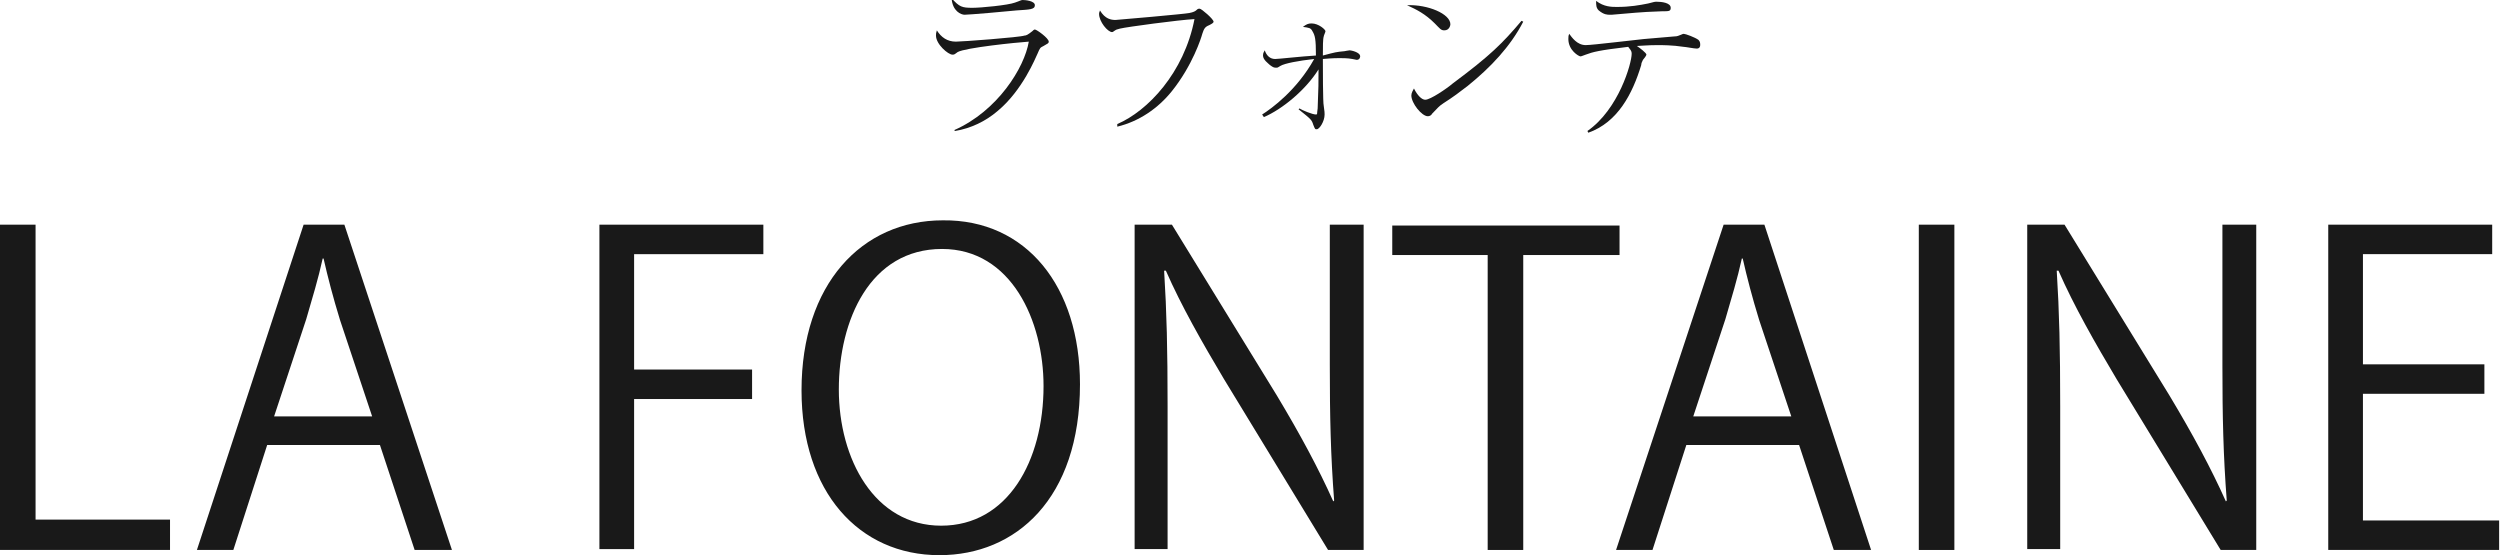
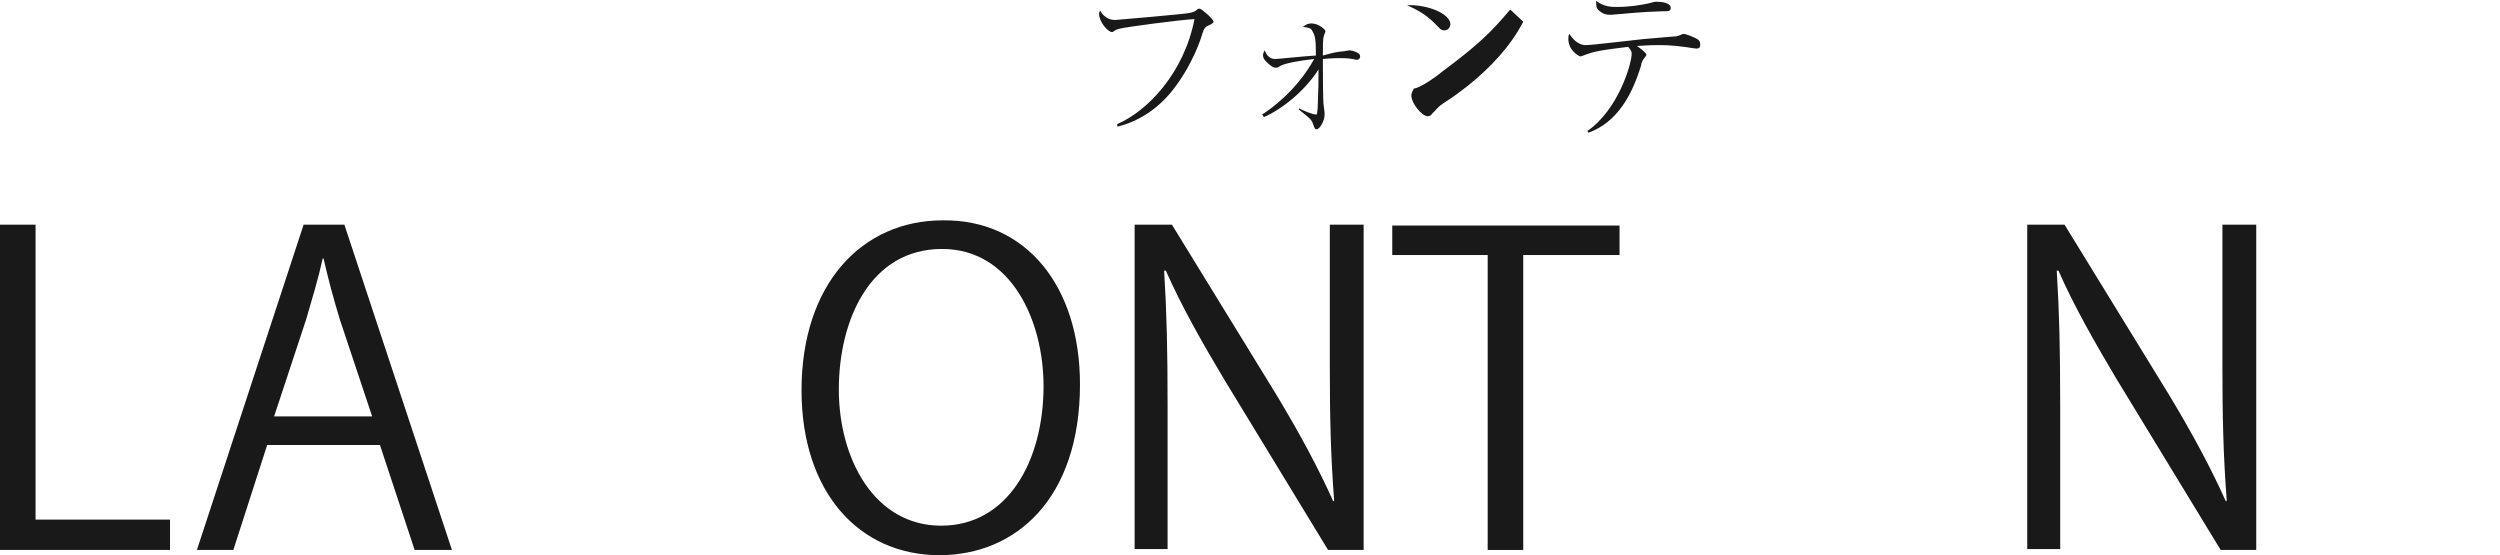
<svg xmlns="http://www.w3.org/2000/svg" version="1.1" id="レイヤー_1" x="0px" y="0px" viewBox="0 0 288.2 64" style="enable-background:new 0 0 288.2 64;" xml:space="preserve">
  <style type="text/css">
	.st0{fill:#191919;}
</style>
  <g>
    <g>
      <g>
        <path class="st0" d="M19.6,63.4H0V25.9h4.1v34h15.5V63.4z" />
        <path class="st0" d="M52.1,63.4h-4.3l-4-12.1h-13l-3.9,12.1h-4.2L35,25.9h4.7L52.1,63.4z M42.9,48l-3.7-11.1     c-0.8-2.6-1.4-4.9-1.9-7.1h-0.1c-0.5,2.3-1.2,4.6-1.9,7L31.6,48H42.9z" />
-         <path class="st0" d="M69.1,63.4V25.9h18.9v3.4H73.1v13.3h13.6v3.4H73.1v17.3H69.1z" />
        <path class="st0" d="M124.5,44.3c0,13.2-7.4,19.7-16.2,19.7c-9.3,0-15.9-7.3-15.9-19c0-12.2,6.9-19.6,16.3-19.6     C118.3,25.3,124.5,33,124.5,44.3z M96.7,44.9c0,8,4.1,15.7,11.8,15.7c7.7,0,11.8-7.5,11.8-16.1c0-7.5-3.7-15.8-11.7-15.8     C100.3,28.7,96.7,36.9,96.7,44.9z" />
        <path class="st0" d="M157.2,63.4h-4.1l-12-19.7c-2.5-4.2-4.9-8.4-6.7-12.5l-0.2,0c0.3,4.8,0.4,9.1,0.4,15.6v16.5h-3.8V25.9h4.3     l12.1,19.7c2.7,4.5,4.8,8.4,6.5,12.2l0.1-0.1c-0.4-5.2-0.5-9.7-0.5-15.6V25.9h3.9V63.4z" />
        <path class="st0" d="M186.7,29.4h-11.1v34h-4.1v-34h-11V26h26.2V29.4z" />
-         <path class="st0" d="M215.7,63.4h-4.3l-4-12.1h-13l-3.9,12.1h-4.2l12.4-37.5h4.7L215.7,63.4z M206.5,48l-3.7-11.1     c-0.8-2.6-1.4-4.9-1.9-7.1h-0.1c-0.5,2.3-1.2,4.6-1.9,7L195.2,48H206.5z" />
-         <path class="st0" d="M221.2,25.9h4.1v37.5h-4.1V25.9z" />
        <path class="st0" d="M260.1,63.4H256l-12-19.7c-2.5-4.2-4.9-8.4-6.7-12.5l-0.2,0c0.3,4.8,0.4,9.1,0.4,15.6v16.5h-3.8V25.9h4.3     l12.1,19.7c2.7,4.5,4.8,8.4,6.5,12.2l0.1-0.1c-0.4-5.2-0.5-9.7-0.5-15.6V25.9h3.9V63.4z" />
-         <path class="st0" d="M288.2,63.4h-19.8V25.9h18.9v3.4h-14.9v12.7h14v3.4h-14V60h15.7V63.4z" />
      </g>
    </g>
    <g>
      <g>
-         <path class="st0" d="M110,15c5-2.2,8.1-7.2,8.6-10.2c-1.5,0.1-7.3,0.7-8.2,1.2c-0.4,0.3-0.4,0.3-0.6,0.3c-0.5,0-1.9-1.2-1.9-2.2     c0-0.2,0-0.3,0.1-0.6c0.5,0.8,1.2,1.3,2.2,1.3c0.7,0,7.4-0.5,7.9-0.7c0.2,0,0.4-0.1,0.9-0.5c0.1-0.1,0.2-0.2,0.3-0.2     c0.2,0,1.6,1,1.6,1.4c0,0.2-0.1,0.2-0.6,0.5c-0.4,0.2-0.4,0.2-0.7,0.9c-0.2,0.4-1.7,4.2-4.6,6.6c-1.4,1.2-3.1,2-4.9,2.3L110,15z      M112.1,0.9c1,0,4.1-0.3,4.9-0.6c0.6-0.2,0.7-0.3,0.9-0.3c0.3,0,1.4,0.1,1.4,0.6c0,0.5-0.6,0.5-2.1,0.6c-0.9,0.1-5.5,0.5-6,0.5     c-0.4,0-1.4-0.4-1.5-1.9C110.6,0.8,110.9,0.9,112.1,0.9z" />
        <path class="st0" d="M128.8,14.3c3.5-1.5,7.7-5.9,8.9-12.1c-1.8,0.1-7.8,0.9-8.6,1.1c-0.4,0.1-0.4,0.1-0.7,0.3     c0,0-0.1,0.1-0.2,0.1c-0.5,0-1.5-1.2-1.5-2.1c0-0.2,0.1-0.3,0.1-0.4c0.6,1,1.3,1.1,1.8,1.1c0.2,0,8.1-0.7,8.5-0.8     c0.5-0.1,0.7-0.2,0.9-0.4c0.1-0.1,0.2-0.1,0.3-0.1c0.2,0,1.6,1.2,1.6,1.5c0,0.1-0.1,0.2-0.5,0.4c-0.5,0.2-0.6,0.4-0.8,1     c-0.1,0.4-1.1,3.6-3.5,6.6c-1.6,2-3.8,3.5-6.3,4.1L128.8,14.3z" />
        <path class="st0" d="M145.5,13.2c1.1-0.7,4-2.8,6-6.4c-1.8,0.2-3.4,0.5-3.9,0.8c-0.3,0.2-0.3,0.2-0.5,0.2c-0.2,0-0.3,0-0.7-0.3     c-0.2-0.2-0.8-0.6-0.8-1.1c0-0.3,0.1-0.4,0.2-0.6c0.2,0.6,0.6,1,1.2,1c0.4,0,3-0.3,4.7-0.4c0-1.9-0.1-2.3-0.4-2.8     c-0.2-0.4-0.4-0.4-1.1-0.5c0.4-0.3,0.6-0.4,1-0.4c0.8,0,1.6,0.7,1.6,0.9c0,0.1-0.2,0.5-0.2,0.6c-0.1,0.3-0.1,1.2-0.1,2.2     C154,6,154,6,155,5.9c0,0,0.5-0.1,0.6-0.1c0.1,0,1.2,0.2,1.2,0.7c0,0,0,0.4-0.4,0.4c-0.1,0-0.4-0.1-0.5-0.1     c-0.5-0.1-1.2-0.1-1.5-0.1c-0.2,0-0.8,0-1.9,0.1c0,0.9,0,5.1,0.1,5.4c0.1,0.7,0.1,0.8,0.1,1c0,0.8-0.6,1.7-0.9,1.7     c-0.2,0-0.2,0-0.4-0.5c-0.2-0.6-0.2-0.6-1.7-1.8l0.1-0.1c0.3,0.2,1.5,0.7,1.9,0.7c0.2,0,0.1-0.1,0.2-0.7c0.1-2.5,0.1-2.9,0.1-4.5     c-1.5,2.4-4.2,4.6-6.3,5.5L145.5,13.2z" />
-         <path class="st0" d="M167.2,2.8c0,0.1-0.1,0.7-0.7,0.7c-0.4,0-0.5-0.2-1.1-0.8c-1.1-1.1-2.1-1.6-3.2-2.1     C164.6,0.5,167.2,1.6,167.2,2.8z M175.6,2.5c-1.5,2.9-3.8,5.3-6.4,7.4c-0.9,0.7-1.7,1.3-2.8,2c-0.6,0.4-0.6,0.5-1.3,1.2     c-0.1,0.2-0.3,0.3-0.5,0.3c-0.7,0-1.9-1.5-1.9-2.4c0-0.3,0.2-0.6,0.3-0.8c0.4,0.8,0.9,1.3,1.3,1.3c0.6,0,2.5-1.3,3.2-1.9     c4.3-3.2,5.7-4.6,7.9-7.2L175.6,2.5z" />
+         <path class="st0" d="M167.2,2.8c0,0.1-0.1,0.7-0.7,0.7c-0.4,0-0.5-0.2-1.1-0.8c-1.1-1.1-2.1-1.6-3.2-2.1     C164.6,0.5,167.2,1.6,167.2,2.8z M175.6,2.5c-1.5,2.9-3.8,5.3-6.4,7.4c-0.9,0.7-1.7,1.3-2.8,2c-0.6,0.4-0.6,0.5-1.3,1.2     c-0.1,0.2-0.3,0.3-0.5,0.3c-0.7,0-1.9-1.5-1.9-2.4c0-0.3,0.2-0.6,0.3-0.8c0.6,0,2.5-1.3,3.2-1.9     c4.3-3.2,5.7-4.6,7.9-7.2L175.6,2.5z" />
        <path class="st0" d="M183,15.1c3.6-2.5,5.1-7.8,5.1-8.9c0-0.4-0.2-0.5-0.4-0.8c-3.4,0.4-4.1,0.6-4.9,0.9     c-0.3,0.1-0.5,0.2-0.6,0.2c-0.2,0-1.4-0.7-1.4-2c0-0.2,0-0.4,0.1-0.6c0.3,0.4,0.9,1.3,1.9,1.3c0.8,0,5.6-0.6,6.7-0.7     c1.2-0.1,2.3-0.2,3.5-0.3c0.4,0,0.5-0.1,0.8-0.2c0,0,0.2-0.1,0.3-0.1c0.2,0,1.3,0.4,1.7,0.7C196,4.8,196,5,196,5.2     c0,0.2-0.1,0.4-0.4,0.4c-0.3,0-1.3-0.2-1.5-0.2c-1.3-0.2-2.5-0.2-3-0.2c-1.2,0-2.1,0.1-2.4,0.1c0.3,0.2,1.1,0.8,1.1,1     c0,0.1-0.3,0.5-0.4,0.6c-0.1,0.2-0.2,0.4-0.2,0.6c-1,3.3-2.7,6.6-6.1,7.8L183,15.1z M186.4,0.8c1.5,0,2.6-0.2,3.6-0.4     c0.7-0.2,0.8-0.2,1-0.2c0.5,0,1.6,0.1,1.6,0.7c0,0.4-0.2,0.4-1,0.4c-2.9,0.1-3.2,0.2-5.8,0.4h-0.2c-0.3,0-0.7,0-1.3-0.5     C184,0.9,184,0.6,184,0.1C184.9,0.8,185.8,0.8,186.4,0.8z" />
      </g>
    </g>
  </g>
</svg>